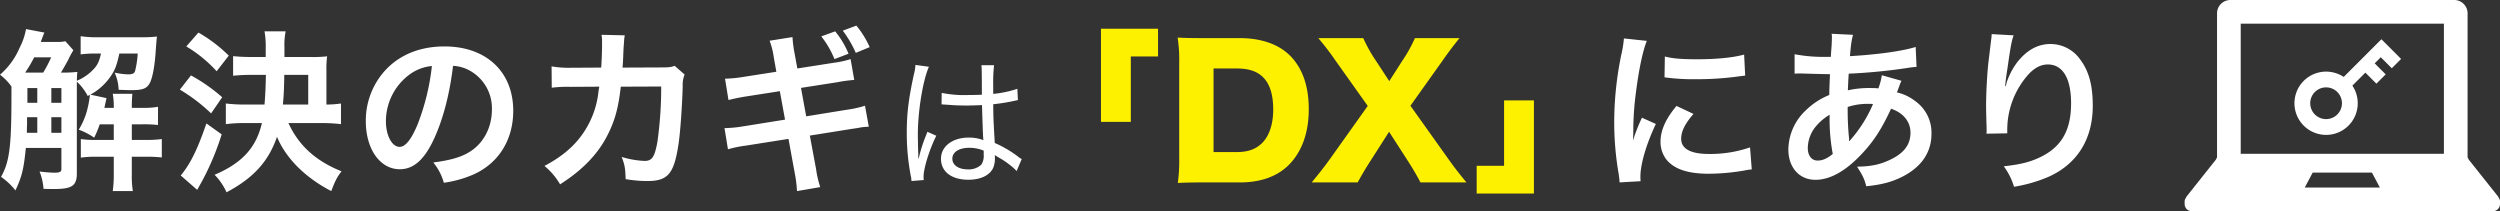
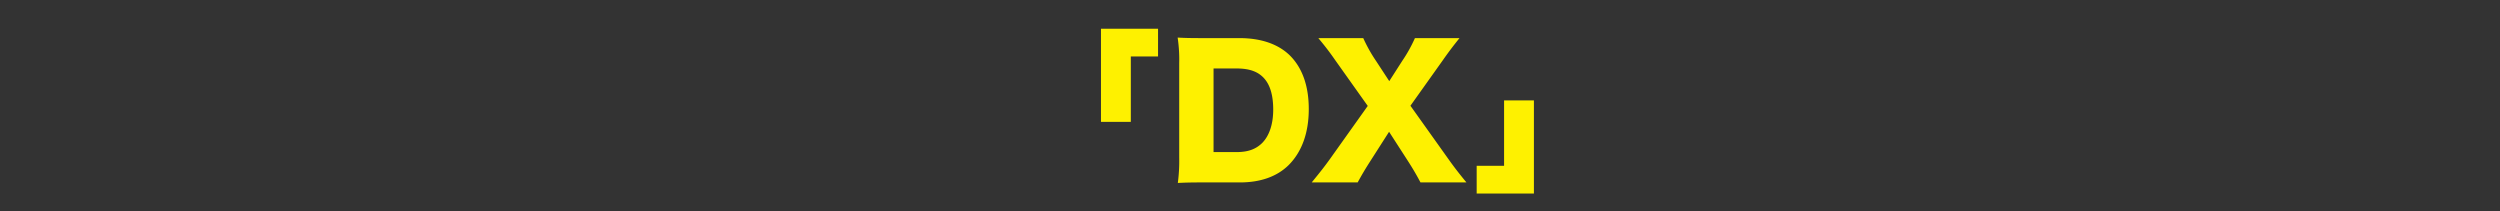
<svg xmlns="http://www.w3.org/2000/svg" width="951.284" height="80.367" viewBox="0 0 951.284 80.367">
  <rect x="0" y="0" width="951.284" height="80.367" fill="#333333" stroke="none" />
  <defs>
    <clipPath id="clip-path">
-       <rect id="長方形_44" data-name="長方形 44" width="120" height="80.367" fill="#fff" />
-     </clipPath>
+       </clipPath>
  </defs>
  <g id="グループ_156" data-name="グループ 156" transform="translate(-1958.716 -1266.633)">
-     <path id="パス_140" data-name="パス 140" d="M26.6-51.678a13.518,13.518,0,0,1-3.432.264h-5.94c1.056-2.838,1.056-2.838,1.386-3.564l-7-1.32A24.7,24.7,0,0,1,9.174-49.17,27.99,27.99,0,0,1,1.716-38.94a20.263,20.263,0,0,1,4.356,4.488v3.63c0,19.14-.726,25.014-3.96,30.756A25.25,25.25,0,0,1,7.59,5.082c2.442-5.214,3.168-8.118,3.96-16.17H25.08v8.052c0,1.056-.594,1.386-2.772,1.386a52.361,52.361,0,0,1-5.544-.462,22.363,22.363,0,0,1,1.518,6.6c2.244.066,3.366.066,4.092.066,6.732,0,8.58-1.254,8.58-5.94V-36.3a19.986,19.986,0,0,1,4.158,5.478l.726-.462a.326.326,0,0,1,.066.2,34.454,34.454,0,0,1-.726,4.356,27.415,27.415,0,0,1-3.5,8.712,24.935,24.935,0,0,1,5.874,3.036,38.53,38.53,0,0,0,2.112-5.082h5.346v5.94H38.478a38.968,38.968,0,0,1-6.006-.33v7.062a38.572,38.572,0,0,1,5.94-.33h6.6v6.6a44.576,44.576,0,0,1-.4,6.468h7.656a35.955,35.955,0,0,1-.4-6.468v-6.6H57.09a49.4,49.4,0,0,1,6.2.264v-7a42.61,42.61,0,0,1-6.336.33H51.876v-5.94h4.092a46.209,46.209,0,0,1,5.874.264v-6.93a29.608,29.608,0,0,1-5.874.4H51.876v-.528c0-1.716.066-3.168.2-4.818H44.616a26.325,26.325,0,0,1,.4,4.818v.528H41.448c.2-.99.2-.99.792-3.7L36.1-31.35a21.934,21.934,0,0,0,7.26-6.336c2.046-2.772,2.772-4.686,3.762-9.306h7a37.261,37.261,0,0,1-.99,6.6c-.33.99-.99,1.32-2.706,1.32a27.808,27.808,0,0,1-5.082-.66A17.313,17.313,0,0,1,46.86-33.2c3.762.132,3.762.132,4.818.132,4.092,0,5.61-.528,6.732-2.178s1.98-5.676,2.442-11.088c.264-3.762.4-5.676.594-7.128a48.24,48.24,0,0,1-5.874.264H39.336a39.864,39.864,0,0,1-6.93-.4v6.93a42.023,42.023,0,0,1,5.874-.33h1.848c-.594,2.9-1.32,4.422-2.838,6.006a18.284,18.284,0,0,1-6.336,4.356c.066-1.848.066-2.244.2-3.366a51.279,51.279,0,0,1-6.27.264c.99-1.584,2.112-3.63,2.772-4.818a33.378,33.378,0,0,1,1.98-3.7ZM12.8-39.732H11.286a51.579,51.579,0,0,0,3.432-5.808h6.468a48.994,48.994,0,0,1-3.036,5.808Zm-.858,22.9c0-1.056,0-1.452.066-3.366V-22.77h3.894v5.94Zm13.134,0H21.252v-5.94H25.08Zm0-11.418H21.252v-5.61H25.08Zm-9.174-5.61v5.61H12.144v-5.61Zm108.24,13.332a58.255,58.255,0,0,1,7.326.4v-7.854a39.859,39.859,0,0,1-5.544.4V-40.656a35.28,35.28,0,0,1,.264-5.28,45.627,45.627,0,0,1-6.138.264h-10.1V-49.3a25.99,25.99,0,0,1,.462-6.138h-8.052a30.391,30.391,0,0,1,.462,6.2v3.564H97.416c-2.772,0-4.95-.132-7-.33v7.458a65.274,65.274,0,0,1,7-.33h5.478c-.066,3.7-.2,7.524-.528,11.286H94.974a57.522,57.522,0,0,1-7.326-.4v7.854a56.49,56.49,0,0,1,7.392-.4h6.336C99.2-11.154,93.786-5.28,83.358-.858a22.235,22.235,0,0,1,4.554,6.666C98.208.33,103.884-5.94,107.118-15.312,110.484-7.128,117.942.264,127.776,5.346c1.386-3.7,2.112-5.214,3.894-7.524-9.834-3.96-16.236-9.768-20.2-18.348Zm-14.784-7.062c.33-3.432.462-6.006.528-11.286H119v11.286ZM72.6-49.7A50.494,50.494,0,0,1,84.15-40.26l4.62-5.94a55.713,55.713,0,0,0-11.55-8.778ZM70.158-33.264a64.343,64.343,0,0,1,11.88,9.042l4.224-6.138a64.926,64.926,0,0,0-11.88-8.316Zm10.1,12.87c-3.432,9.966-6.072,15.312-9.768,19.8l6.27,5.478c.2-.4,1.584-2.838,2.046-3.7a101.16,101.16,0,0,0,7.26-17.424Zm93.852-21.912a14.425,14.425,0,0,1,6.666,1.98,16.351,16.351,0,0,1,8.118,14.652c0,7.062-3.432,13.332-9.174,16.5-3.1,1.782-7.062,2.838-13.134,3.63a21.054,21.054,0,0,1,4.026,7.722A43.149,43.149,0,0,0,180.972-.594c10.1-4.092,16.038-13.2,16.038-24.618,0-14.85-10.3-24.486-26.136-24.486-9.372,0-17.16,3.168-22.7,9.24a28.351,28.351,0,0,0-7.26,19.206c0,10.626,5.412,18.282,12.936,18.282,5.412,0,9.636-3.894,13.4-12.408C170.544-22.836,172.854-31.944,174.108-42.306Zm-8.052.066a86.983,86.983,0,0,1-5.478,22.308c-2.376,5.676-4.62,8.448-6.8,8.448-2.9,0-5.214-4.29-5.214-9.7a22.1,22.1,0,0,1,8.976-17.82A16.8,16.8,0,0,1,166.056-42.24Zm92.4-.066c-1.65.528-2.244.594-5.214.594l-14.652.066c.2-2.112.2-2.706.264-4.158.132-3.432.132-3.432.264-4.818,0-.462.066-.858.066-1.254a19.2,19.2,0,0,1,.264-2.046l-8.844-.2a12.812,12.812,0,0,1,.2,2.574v1.65c0,1.914-.132,5.742-.33,8.25l-11.55.066a37.862,37.862,0,0,1-7.326-.528l.066,8.118a46.871,46.871,0,0,1,7.128-.33l10.956-.066c-.066.462-.2,1.122-.33,2.046a33.87,33.87,0,0,1-3.366,11.484c-3.5,7.062-8.91,12.276-17.16,16.632a26.02,26.02,0,0,1,5.94,7c8.316-5.28,14.19-11.286,17.82-18.282,2.97-5.676,4.356-10.626,5.28-18.876l15.378-.066a148.16,148.16,0,0,1-1.452,21.12c-1.056,5.742-2.046,7.194-4.884,7.194a34.221,34.221,0,0,1-8.712-1.518c1.188,3.036,1.386,4.29,1.518,8.448a50.337,50.337,0,0,0,8.184.726c7.92,0,10.23-2.706,11.946-14.124.66-4.356,1.386-14.52,1.584-21.978a10.31,10.31,0,0,1,.726-4.422Zm38.676,2.244-12.276,1.914a50.006,50.006,0,0,1-7.26.726l1.32,8.118a73.191,73.191,0,0,1,7.26-1.452l12.276-1.914,1.98,10.824-16.038,2.574a48.477,48.477,0,0,1-7,.66l1.32,8.052a44.308,44.308,0,0,1,6.732-1.386l16.3-2.574,2.376,13a48.078,48.078,0,0,1,.858,6.864l8.844-1.518a38.409,38.409,0,0,1-1.584-6.864L309.87-15.774l15.708-2.508c1.32-.2,2.178-.33,2.64-.4.33-.066.66-.132,1.056-.2a23.565,23.565,0,0,1,3.036-.264l-1.452-7.986a40.147,40.147,0,0,1-6.864,1.518L308.484-23.1,306.5-33.924,320.43-36.1a56.033,56.033,0,0,1,6.336-.858l-1.386-7.92a35.1,35.1,0,0,1-6.336,1.386l-13.926,2.178-1.056-5.742a45.4,45.4,0,0,1-.792-6.2l-8.712,1.386a28.188,28.188,0,0,1,1.584,6.27Zm17.094-13.464a35.233,35.233,0,0,1,5.016,8.646l5.346-2.046a33.075,33.075,0,0,0-5.082-8.514Zm18.414,4.092a34.422,34.422,0,0,0-5.082-8.184L322.41-55.7a42.972,42.972,0,0,1,4.95,8.448Zm27.348,21.84a.408.408,0,0,1,.216-.054,2.48,2.48,0,0,1,.54.054,9.373,9.373,0,0,1,.972.054c.162,0,.756.054,1.62.108,1.944.162,3.942.216,6.1.216,2,0,3.348-.054,5.94-.162.27,8.748.378,12.15.54,13.338a15.188,15.188,0,0,0-5.616-.972c-6.156,0-10.53,3.348-10.53,8.046,0,4.914,4,7.992,10.422,7.992,4.644,0,8.154-1.674,9.45-4.536a9.048,9.048,0,0,0,.648-3.726,8.359,8.359,0,0,0-.054-1.134c.27.162.27.216.486.324a6.274,6.274,0,0,1,.594.378,32.312,32.312,0,0,1,5.616,3.834,15.029,15.029,0,0,1,1.62,1.566l1.944-4.59a5.709,5.709,0,0,1-1.4-.918,42.748,42.748,0,0,0-8.856-5.184c-.54-9.126-.54-9.774-.594-14.742a74.031,74.031,0,0,0,8.532-1.4,7.7,7.7,0,0,1,.864-.162l-.216-4.32a39.782,39.782,0,0,1-9.18,1.944v-3.024a59.449,59.449,0,0,1,.324-7.884h-4.806c.054.54.108,1.35.108,2.322.054,3.726.054,3.726.054,8.91-1.782.054-3.024.108-5.13.108a43.42,43.42,0,0,1-10.152-.81Zm16.038,17.55v1.566a6.041,6.041,0,0,1-.918,3.78,7.072,7.072,0,0,1-5.13,1.782c-3.51,0-5.886-1.62-5.886-4.05,0-2.538,2.538-4.158,6.426-4.158A13.87,13.87,0,0,1,376.026-10.044ZM351.132-7.128v-1.3a8.444,8.444,0,0,0-.054-1.35c-.054-2.484-.108-5.13-.108-6.372,0-8.856,1.89-20.574,4.212-25.812l-5.13-.7a16.236,16.236,0,0,1-.594,3.618c-2.052,9.5-2.7,14.85-2.7,22.14A86.394,86.394,0,0,0,348.27-.486a9.562,9.562,0,0,1,.27,2l4.7-.378a6.1,6.1,0,0,1-.108-1.188c0-3.294,2.322-10.638,4.86-15.66l-3.4-1.512c-.162.486-.216.648-.486,1.3a56.262,56.262,0,0,0-2.808,8.856ZM625.98,1.584C625.914.726,625.914.2,625.914-.2c0-4.686,2.244-12.342,5.874-20l-5.28-2.376a67.3,67.3,0,0,0-3.432,8.712c.066-1.65.132-2.178.132-3.63a110.2,110.2,0,0,1,.99-14.586c1.056-8.448,2.574-15.84,4.158-19.734l-8.712-.924a43.2,43.2,0,0,1-.99,6.138,126.706,126.706,0,0,0-2.706,25.806,115.124,115.124,0,0,0,1.716,19.734c.2,1.518.264,1.914.33,3.1Zm9.108-39.534a78.348,78.348,0,0,0,11.88.726,118.22,118.22,0,0,0,14.124-.792c3.168-.4,4.158-.528,4.686-.594l-.4-7.986c-4.356,1.188-10.626,1.782-17.952,1.782-5.742,0-9.24-.264-12.21-1.056Zm4.554,10.89c-4.092,4.884-6.072,9.306-6.072,13.6A11.056,11.056,0,0,0,635.55-7c2.9,3.894,8.184,5.742,16.368,5.742A81.389,81.389,0,0,0,665.58-2.508a22.059,22.059,0,0,1,2.706-.4l-.66-8.382a46.382,46.382,0,0,1-15.708,2.508c-6.864,0-10.494-1.98-10.494-5.742,0-2.838,1.386-5.676,4.686-9.5Zm78.144-11.682a24.754,24.754,0,0,1-1.32,5.016,18.688,18.688,0,0,0-2.508-.132A36.519,36.519,0,0,0,704.85-33c.066-1.386.132-3.5.33-6.336a211.737,211.737,0,0,0,23.232-2.31c1.386-.2,1.65-.2,2.574-.264l-.33-7.59c-5.082,1.584-14.454,2.9-25.014,3.5.4-4.62.66-6.336,1.188-8.118l-8.184-.4a3.715,3.715,0,0,1,.132,1.056c0,1.254-.066,2.9-.132,3.762-.2,2.64-.2,2.64-.264,3.96H696.93a58.39,58.39,0,0,1-12.342-.99v7.392c.726-.066,1.32-.066,1.518-.066h1.254c6.4.2,9.966.264,10.692.264-.132,3.168-.264,5.808-.264,7.92a27.277,27.277,0,0,0-9.042,5.94,20.733,20.733,0,0,0-6.534,14.784c0,6.864,4.158,11.55,10.3,11.55,5.478,0,11.352-3.234,17.292-9.5,4.752-4.95,7.854-9.7,11.484-17.556,4.686,1.584,7.392,4.95,7.392,9.108,0,4.554-2.442,7.788-7.722,10.3-3.894,1.848-7.26,2.574-12.606,2.64,2.178,3.432,2.772,4.62,3.5,7.458,5.808-.594,9.57-1.584,13.464-3.5,7.458-3.7,11.352-9.306,11.352-16.5a14.724,14.724,0,0,0-6.27-12.474,17.772,17.772,0,0,0-6.864-3.234c.2-.594.264-.66.924-2.508a15.228,15.228,0,0,1,.792-1.914ZM697.92-23.694a72.389,72.389,0,0,0,1.188,14.916C697-7.062,695.214-6.27,693.366-6.27c-2.31,0-3.762-1.848-3.762-4.818a13.084,13.084,0,0,1,2.97-8.052A19.629,19.629,0,0,1,697.92-23.694Zm7.458,9.966a2.708,2.708,0,0,1-.066-.726,3.488,3.488,0,0,0-.066-.858,109.764,109.764,0,0,1-.462-11.352,24.247,24.247,0,0,1,7.92-1.188,15.5,15.5,0,0,1,1.716.066,50.214,50.214,0,0,1-8.184,13.2,6.09,6.09,0,0,0-.726.924Zm54.186-40.656a15.509,15.509,0,0,1-.2,2.244l-.99,8.184c-.528,4.554-.924,11.88-.924,17.226,0,1.32.132,6.2.2,8.118v1.254a5.133,5.133,0,0,1-.066.858l7.92-.132v-1.386a31.644,31.644,0,0,1,8.316-21.318c2.31-2.376,4.62-3.5,7.128-3.5,5.676,0,8.844,5.28,8.844,14.784,0,10.032-3.5,16.3-11.154,20.2-4.026,2.046-7.854,3.036-14.454,3.762A25.246,25.246,0,0,1,768.078,3.7,56.285,56.285,0,0,0,781.014,0c11.088-4.884,17.028-14.388,17.028-27.126,0-7.788-1.452-13.134-4.752-17.556A13.821,13.821,0,0,0,782-50.622c-4.818,0-8.91,2.244-12.54,6.732a26.683,26.683,0,0,0-4.158,7.854,14.478,14.478,0,0,1-.4,1.452h-.2c.132-1.584.4-3.828.858-6.6,1.254-8.778,1.584-10.494,2.376-12.738Z" transform="translate(1957 1334)" fill="#fff" />
    <g id="グループ_154" data-name="グループ 154" transform="translate(2790 1266.633)">
      <g id="グループ_102" data-name="グループ 102" clip-path="url(#clip-path)">
-         <path id="パス_95" data-name="パス 95" d="M119.842,75.861l-.608-1.127-11.213-14.1a1.309,1.309,0,0,0-.349-.676l-.005,0V5.069A5.085,5.085,0,0,0,102.6,0H17.4a5.084,5.084,0,0,0-5.069,5.069V59.953h0a1.4,1.4,0,0,0-.349.676L.766,74.734.158,75.861a1.435,1.435,0,0,0-.158.62v1.183a2.714,2.714,0,0,0,2.715,2.7h114.57a2.714,2.714,0,0,0,2.715-2.7V76.481a1.435,1.435,0,0,0-.158-.62M45.713,71.353l3.009-5.671H71.273l3.009,5.671Zm52.94-12.841H21.342V9.012H98.654Z" fill="#fff" />
        <path id="パス_96" data-name="パス 96" d="M218.839,71.23l-4.193-4.193-1.414-1.414-1.886-1.886L197.005,78.078a11.873,11.873,0,0,0-1.489-.841l-.076-.037c-.249-.118-.5-.224-.756-.324l-.071-.028q-.4-.152-.8-.275l-.019-.006a12.084,12.084,0,0,0-6.982,0l-.052.016q-.524.16-1.034.37l-.069.028c-.348.145-.69.306-1.026.486h0a12.041,12.041,0,1,0,15.672,3.915l4.942-4.942,4.193,4.193,3.539-3.539L208.786,72.9l2.32-2.32,4.193,4.193ZM186.03,83.815a6.037,6.037,0,1,1,0,8.538,6.044,6.044,0,0,1,0-8.538" transform="translate(-136.475 -48.799)" fill="#fff" />
      </g>
    </g>
    <path id="パス_141" data-name="パス 141" d="M432.006-20.988V-45.87h10.362V-56.43H420.654v35.442Zm18.414,13.6a62.992,62.992,0,0,1-.528,9.636c2.772-.132,4.62-.2,9.7-.2H473.52c7.854,0,14.124-2.244,18.546-6.6,5.016-5.016,7.656-12.276,7.656-21.318,0-8.778-2.442-15.708-7.26-20.46-4.422-4.29-10.956-6.534-19.074-6.534H459.594c-5.478,0-7.128-.066-9.768-.2a56.7,56.7,0,0,1,.594,9.7ZM463.488-9.5V-41.316h8.646c4.752,0,7.92,1.056,10.23,3.366,2.574,2.574,3.828,6.666,3.828,12.276,0,5.478-1.452,9.9-4.158,12.672-2.376,2.376-5.412,3.5-9.7,3.5Zm66.792-7.722,7.194,11.154c2.244,3.5,3.5,5.742,4.752,8.118h17.49c-2.772-3.366-4.62-5.742-6.732-8.712L538.4-27.126,550.806-44.55c2.31-3.3,3.894-5.346,6.27-8.316H540.114A54.8,54.8,0,0,1,535.3-44.22l-4.95,7.722-5.016-7.656a57.467,57.467,0,0,1-4.884-8.712H503.352c2.442,2.9,4.422,5.478,6.468,8.448L522.162-27.06,507.642-6.666c-1.914,2.64-3.234,4.356-6.8,8.712h17.49c1.65-3.036,3.036-5.346,4.818-8.118Zm43.758-11.946V-4.29H563.61V6.27h21.78V-29.172Z" transform="translate(1957 1334)" fill="#fef100" />
  </g>
</svg>